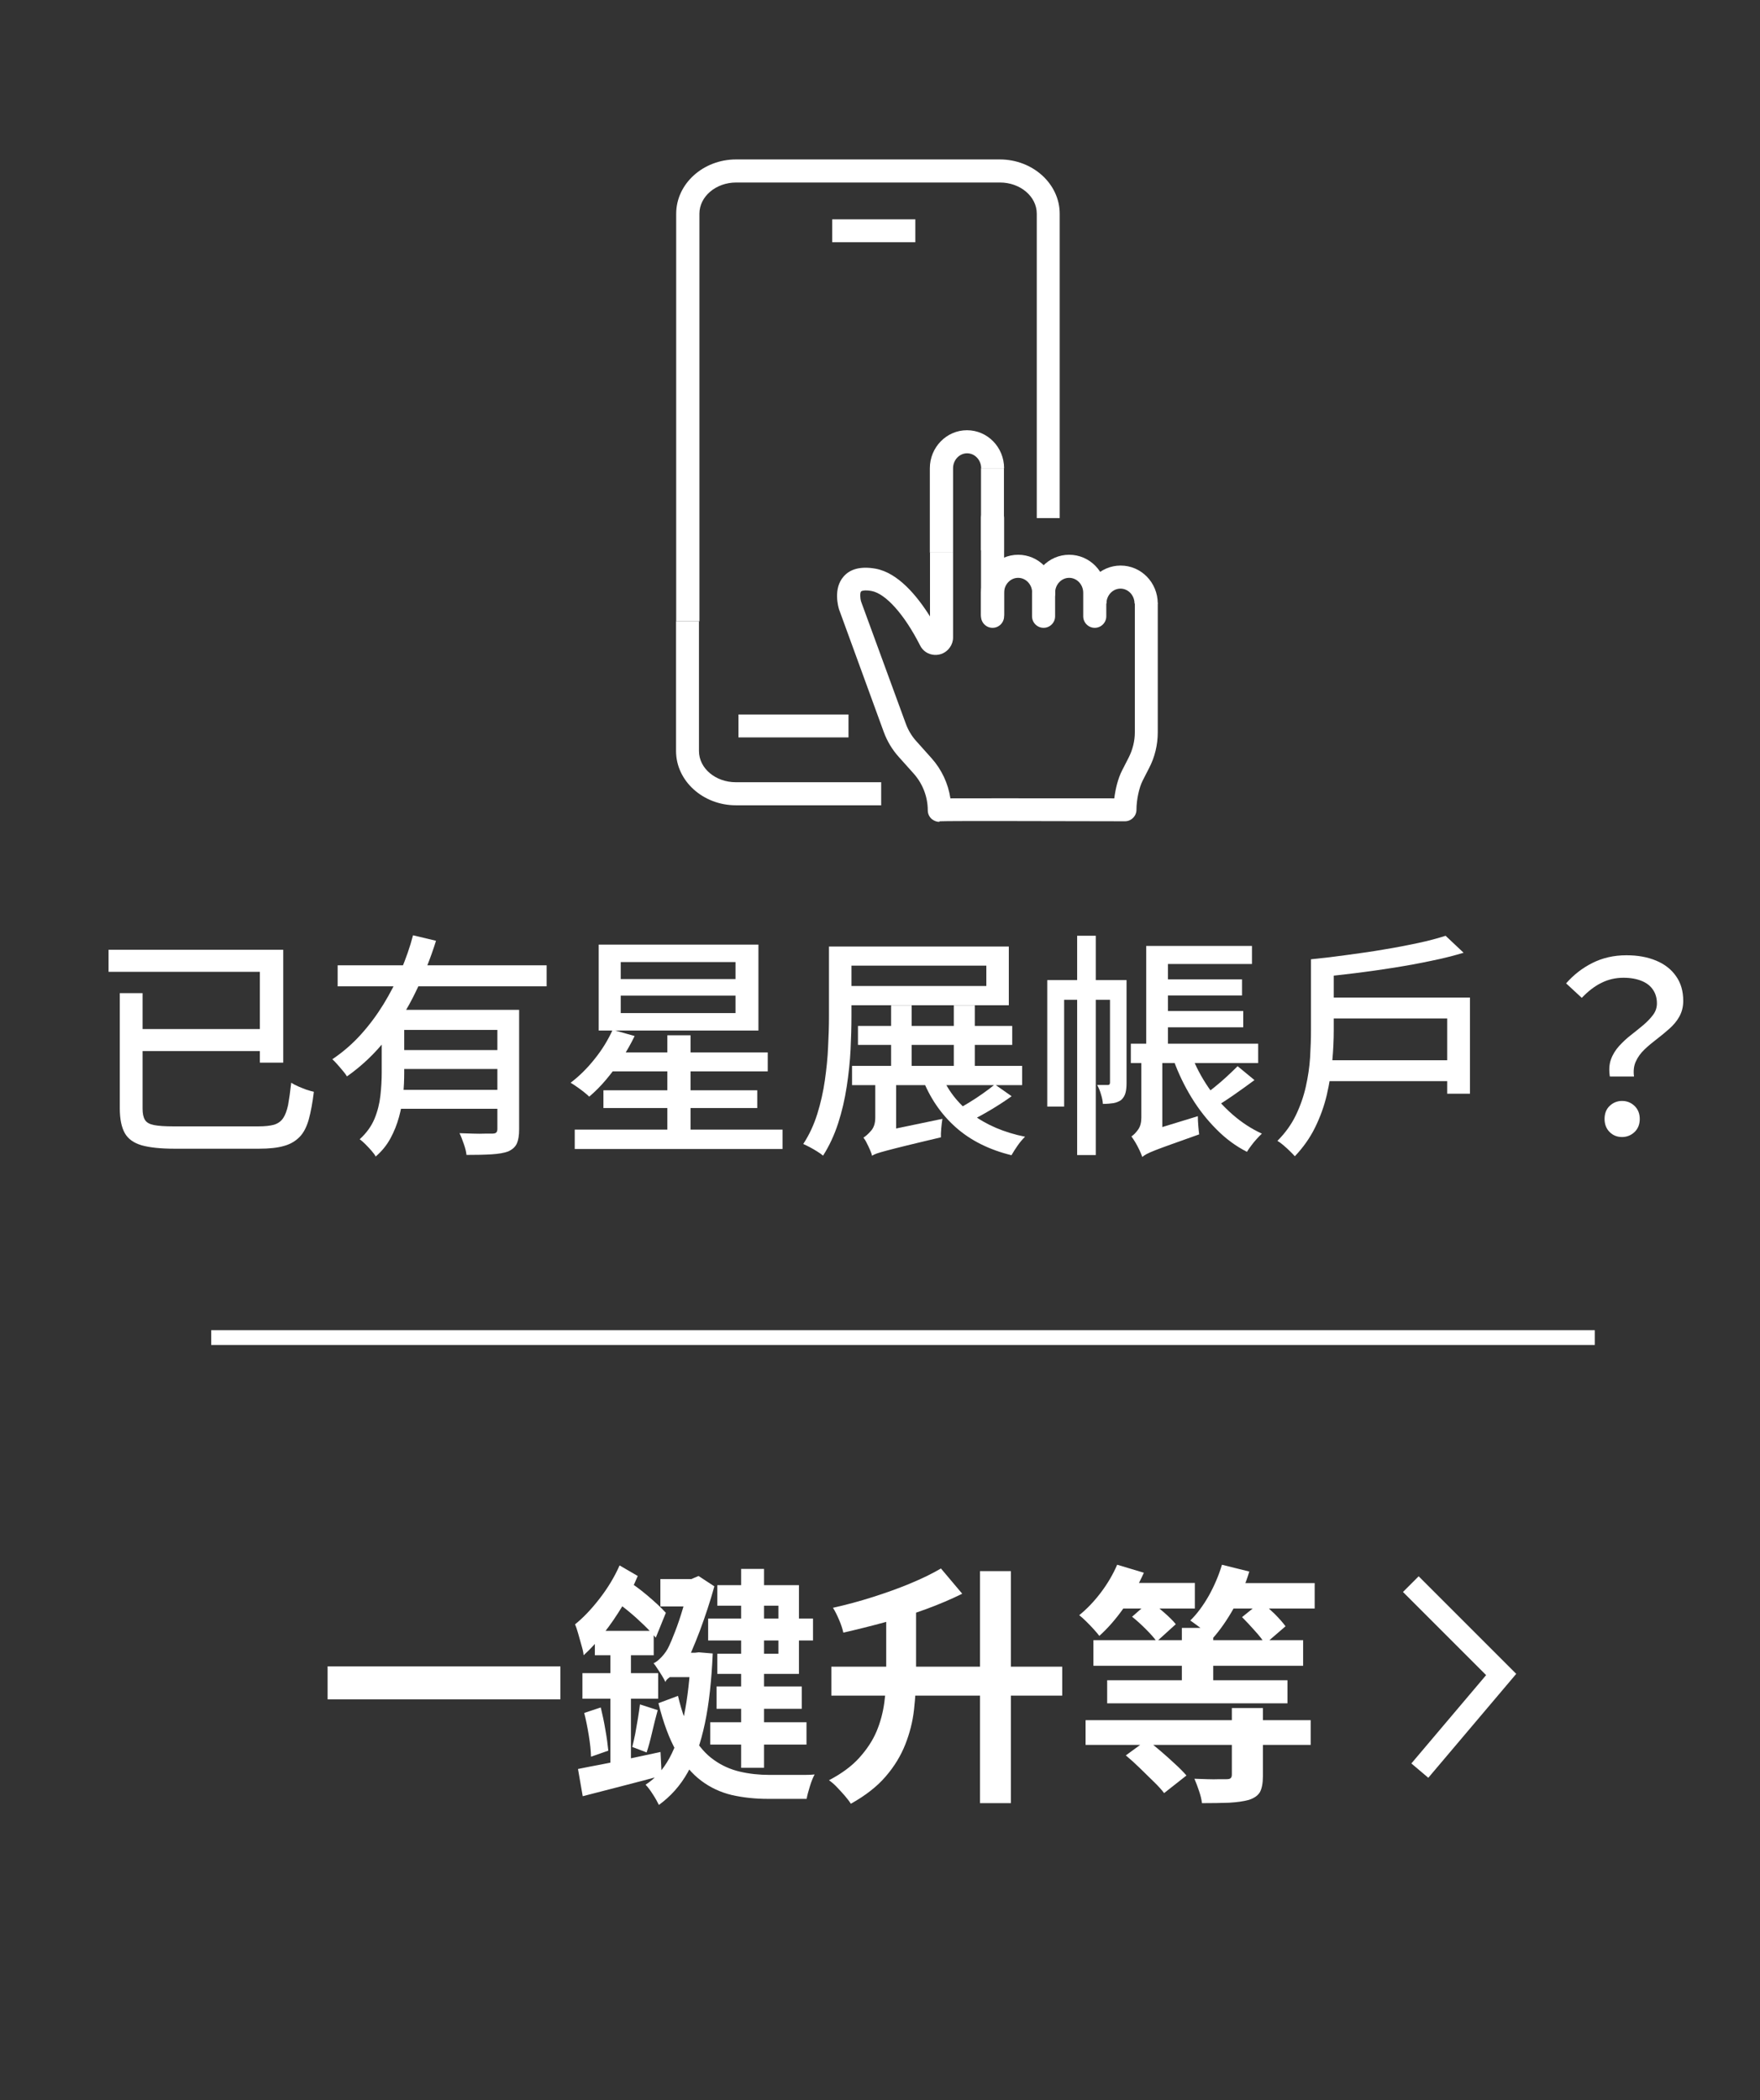
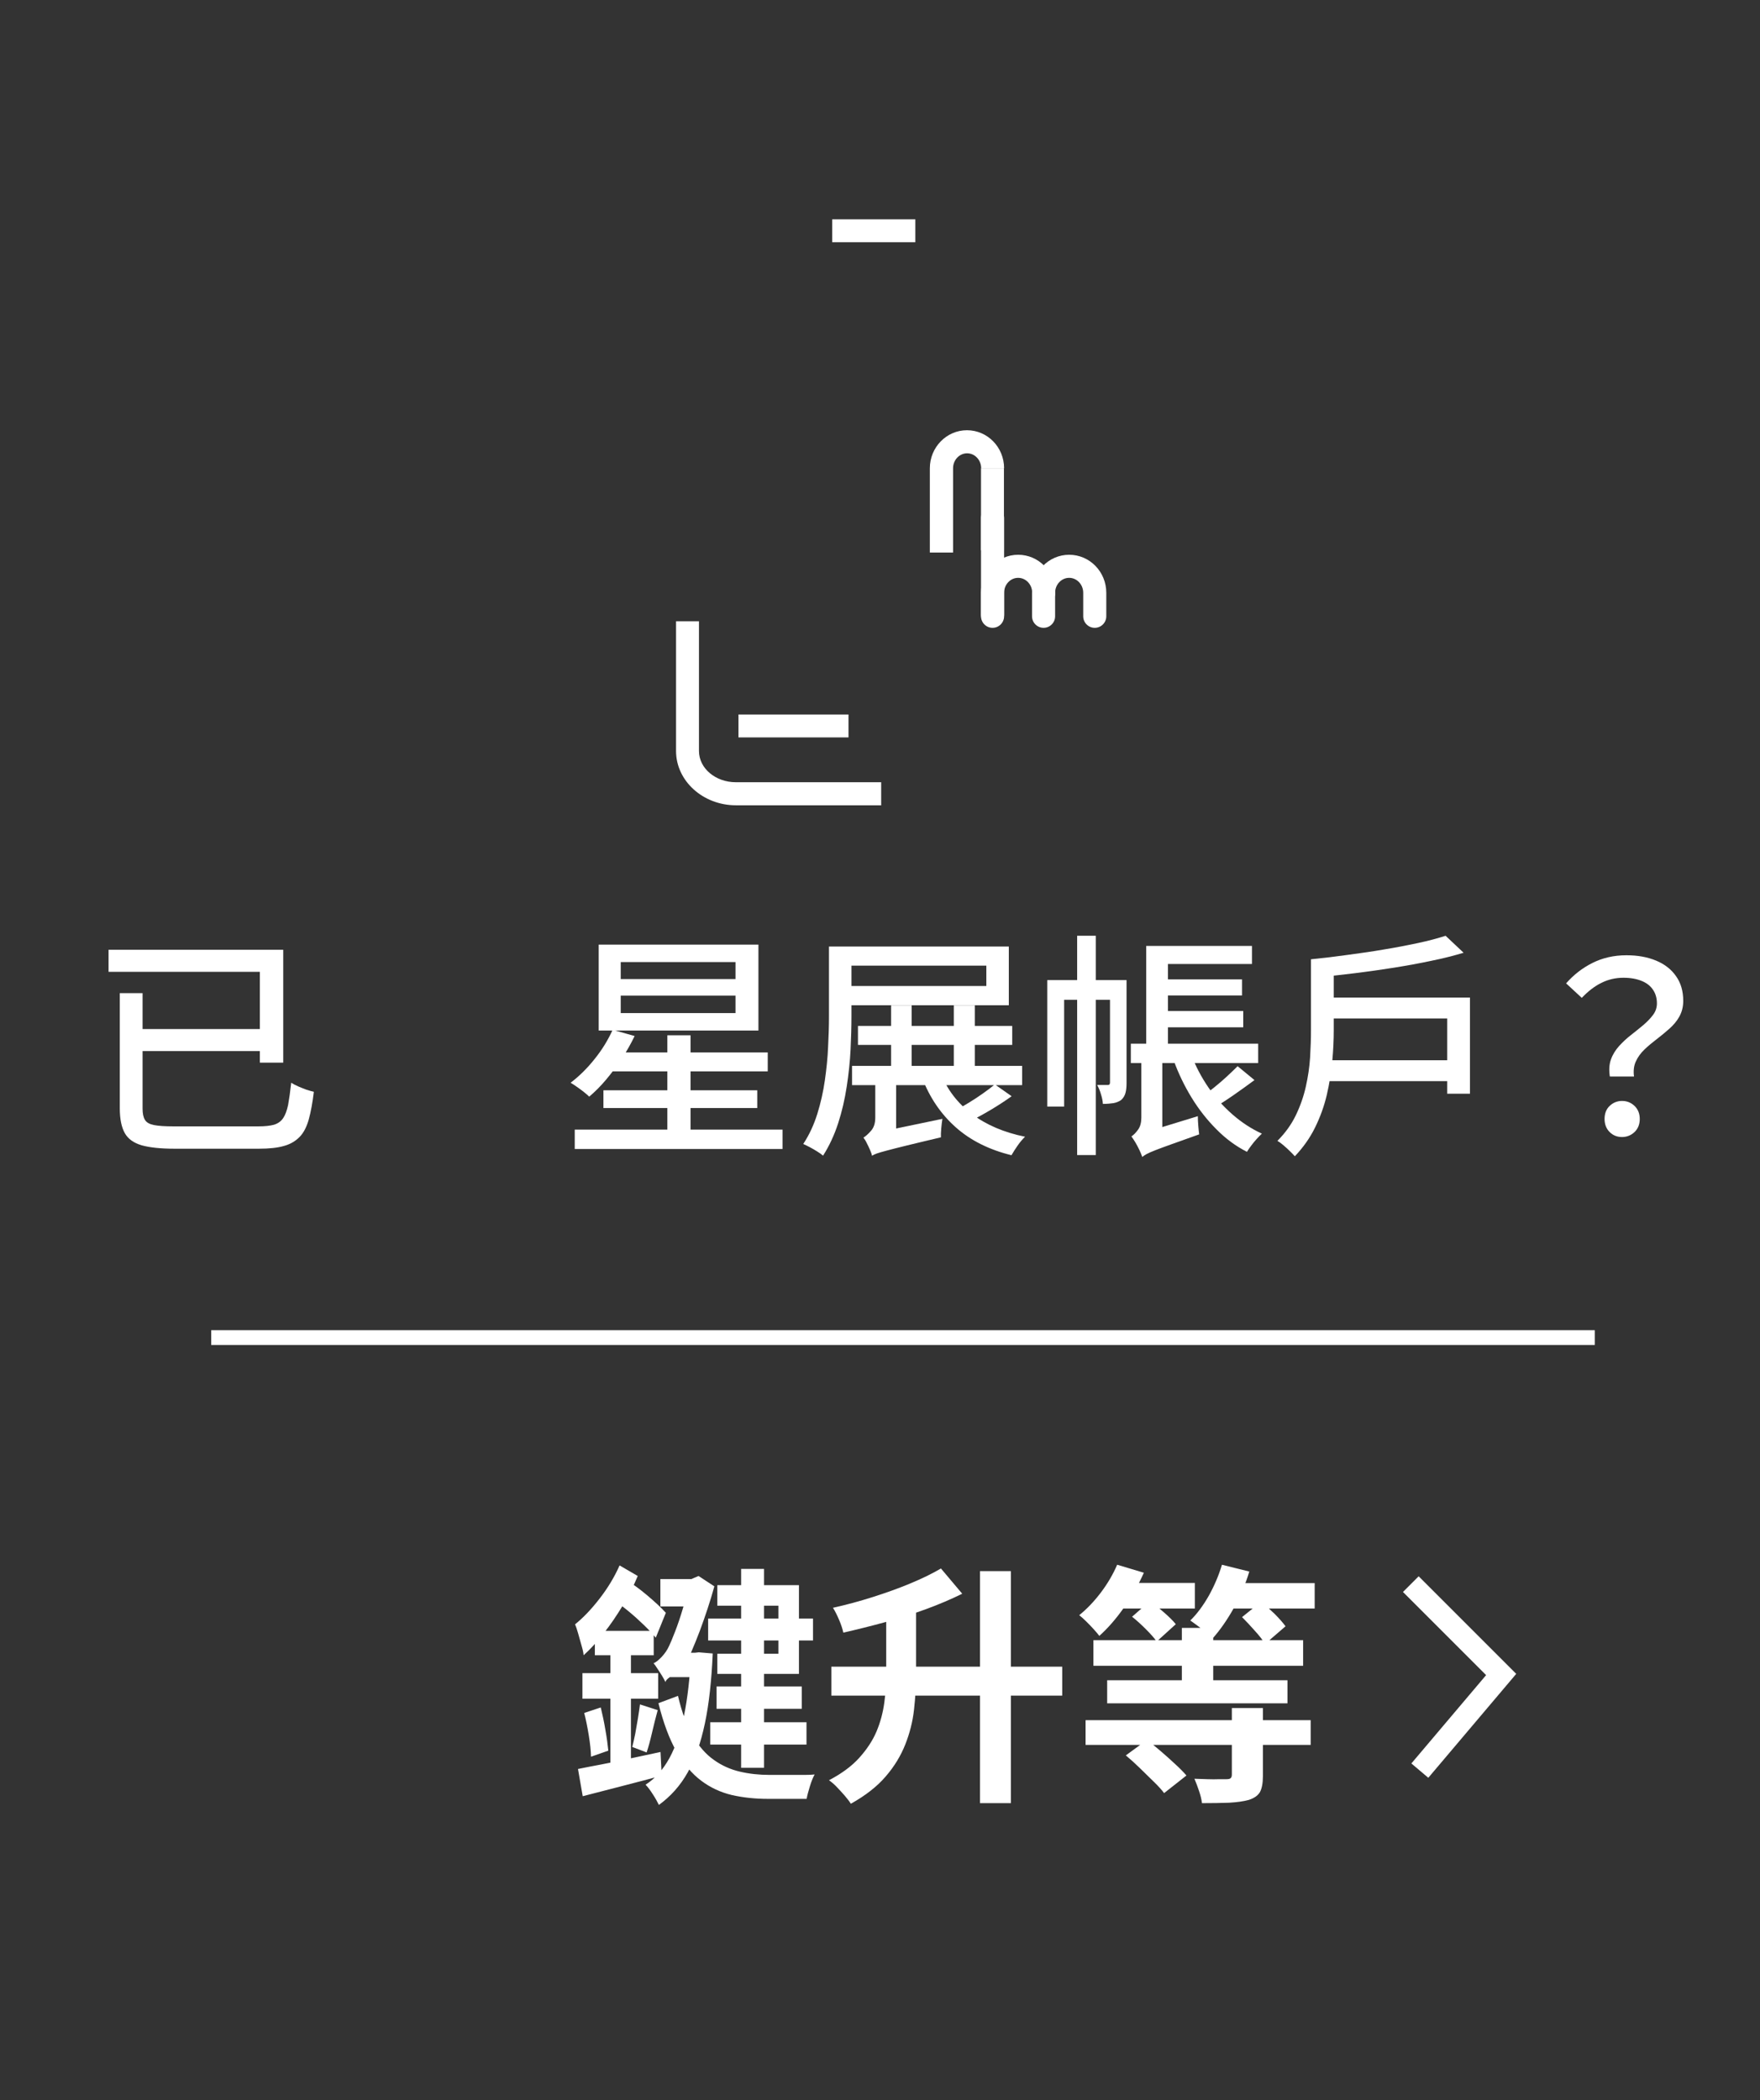
<svg xmlns="http://www.w3.org/2000/svg" id="_圖層_3" viewBox="0 0 119 142">
  <rect x="0" y="0" width="119" height="142" fill="#333333" stroke="none" />
  <defs>
    <style>
      .cls-1 {
        fill: #fff;
      }

      .cls-2, .cls-3 {
        fill: none;
        stroke: #fff;
        stroke-miterlimit: 10;
      }

      .cls-3 {
        stroke-width: 1.5px;
      }
    </style>
  </defs>
  <g>
    <path class="cls-1" d="M7.34,64.22h11.81v7.63h-1.58v-6.14H7.34v-1.49ZM8.09,67.15h1.55v7.81c0,.33.05.58.16.76.11.18.31.29.61.35.3.06.74.09,1.33.09h5.73c.44,0,.79-.04,1.05-.11.26-.08.47-.22.62-.44.15-.22.26-.52.34-.9.07-.38.14-.88.21-1.5.14.09.3.17.48.25.18.08.37.15.55.22.19.06.35.11.5.14-.09.74-.2,1.35-.34,1.86-.14.5-.34.9-.61,1.18s-.62.5-1.06.62c-.44.13-1.01.19-1.7.19h-5.71c-.94,0-1.68-.08-2.22-.23-.54-.16-.92-.43-1.14-.82-.22-.39-.34-.95-.34-1.67v-7.79ZM8.97,69.58h9.18v1.49h-9.18v-1.49Z" />
-     <path class="cls-1" d="M27.93,63.24l1.55.37c-.36,1.16-.82,2.31-1.37,3.45s-1.21,2.2-1.98,3.18c-.77.98-1.66,1.83-2.67,2.54-.07-.12-.17-.25-.29-.39-.12-.14-.24-.29-.36-.42-.12-.14-.24-.26-.34-.35.7-.47,1.34-1.02,1.92-1.66.58-.64,1.09-1.33,1.54-2.06.45-.74.85-1.5,1.18-2.29s.61-1.57.81-2.35ZM22.83,65.27h14.13v1.42h-14.13v-1.42ZM25.81,68.28h1.52v4.27c0,.46-.02.94-.07,1.45-.05.51-.14,1.01-.28,1.52-.14.51-.33.99-.58,1.45-.25.46-.58.87-1,1.23-.05-.11-.15-.24-.28-.39-.13-.15-.27-.3-.42-.45-.14-.14-.27-.25-.38-.33.46-.42.79-.88,1-1.38.21-.51.34-1.03.4-1.57.06-.54.09-1.06.09-1.56v-4.24ZM26.64,68.28h7.38v1.36h-7.38v-1.36ZM26.65,73.69h7.49v1.28h-7.49v-1.28ZM26.72,71h7.44v1.28h-7.44v-1.28ZM33.63,68.28h1.47v8.08c0,.41-.05.72-.15.95-.1.23-.3.41-.58.54-.29.11-.66.17-1.13.2-.46.03-1.03.04-1.7.04-.02-.21-.08-.46-.18-.74-.1-.28-.19-.53-.29-.73.32.01.63.02.93.03.3.01.56.01.78,0,.22,0,.38,0,.48,0,.14,0,.23-.02.29-.07.05-.05.08-.13.08-.25v-8.05Z" />
    <path class="cls-1" d="M41.42,69.63l1.49.42c-.25.52-.54,1.03-.87,1.54-.34.5-.69.97-1.06,1.41-.37.44-.75.82-1.14,1.15-.1-.1-.22-.2-.37-.32-.15-.12-.3-.23-.46-.34-.16-.11-.3-.21-.43-.28.58-.44,1.12-.97,1.62-1.6.51-.63.91-1.29,1.22-1.97ZM38.86,76.38h14.05v1.31h-14.05v-1.31ZM40.48,63.87h10.8v5.81h-10.8v-5.81ZM40.8,73.72h10.4v1.2h-10.4v-1.2ZM41.17,71.16h10.74v1.28h-10.74v-1.28ZM41.97,65.05v1.15h7.76v-1.15h-7.76ZM41.97,67.32v1.18h7.76v-1.18h-7.76ZM45.12,70h1.57v7.28h-1.57v-7.28Z" />
    <path class="cls-1" d="M56.05,64h1.52v4.72c0,.68-.02,1.43-.06,2.25-.04.82-.13,1.65-.26,2.5s-.32,1.68-.58,2.48c-.26.8-.6,1.53-1.02,2.19-.1-.09-.23-.18-.39-.28s-.33-.2-.5-.29-.32-.16-.45-.22c.41-.62.72-1.3.95-2.03.23-.74.4-1.49.51-2.26s.19-1.53.22-2.27c.04-.74.06-1.43.06-2.07v-4.72ZM56.96,64h11.25v3.97h-11.25v-1.3h9.73v-1.38h-9.73v-1.3ZM57.61,72.07h11.5v1.3h-11.5v-1.3ZM58.01,69.37h10.43v1.28h-10.43v-1.28ZM58.96,78.15c-.02-.12-.07-.25-.14-.41-.07-.16-.14-.31-.22-.46-.07-.15-.15-.27-.22-.36.16-.1.33-.25.52-.47.19-.22.28-.51.28-.89v-2.9l1.41.05v3.89c-.21.14-.4.27-.57.38s-.33.25-.49.38c-.16.14-.3.28-.41.42-.11.14-.17.26-.17.37ZM58.96,78.15l-.05-1.14.59-.48,4.22-.88c-.03.19-.06.41-.08.66-.02.25-.03.44-.02.59-.95.22-1.71.41-2.3.55-.58.14-1.03.26-1.34.34-.31.08-.54.15-.69.2-.14.05-.26.11-.34.16ZM60.25,67.98h1.39v4.77h-1.39v-4.77ZM63.6,72.57c.45,1.11,1.15,2.03,2.12,2.76.97.73,2.16,1.24,3.59,1.53-.16.15-.33.35-.5.59-.17.25-.31.46-.42.66-1.51-.37-2.77-1-3.77-1.89-1-.89-1.76-2-2.28-3.36l1.25-.29ZM64.49,67.98h1.42v4.74h-1.42v-4.74ZM67.26,73.32l1.14.8c-.44.32-.92.63-1.44.94s-1,.56-1.42.78l-.98-.74c.29-.15.6-.33.93-.53.33-.2.65-.41.96-.63.31-.22.58-.42.82-.62Z" />
    <path class="cls-1" d="M70.81,66.27h4.9v1.33h-3.76v7.22h-1.14v-8.54ZM72.83,63.27h1.26v14.83h-1.26v-14.83ZM75.05,66.27h1.12v6.96c0,.25-.02.47-.07.66s-.15.36-.3.49c-.16.11-.34.18-.53.21-.19.03-.43.05-.7.05-.01-.18-.05-.4-.13-.65-.07-.25-.16-.46-.26-.63h.74c.08,0,.13-.05.13-.16v-6.93ZM76.46,70.57h8.61v1.31h-8.61v-1.31ZM77.23,78.22c-.04-.13-.11-.28-.19-.46s-.18-.35-.27-.51c-.1-.17-.19-.3-.27-.41.15-.1.3-.25.45-.46s.22-.48.22-.81v-4.14h1.42v5.39c-.19.13-.35.24-.49.34-.13.1-.27.21-.4.34-.13.12-.25.25-.34.37-.09.12-.14.24-.14.34ZM77.23,78.22l-.13-1.23.56-.5,3.33-1.02c0,.19.01.41.03.65.02.24.04.44.06.58-.76.27-1.37.49-1.85.66-.48.17-.85.31-1.11.41s-.46.19-.59.26-.23.14-.3.2ZM77.5,63.96h1.47v7.47h-1.47v-7.47ZM77.98,66.22h6v1.09h-6v-1.09ZM78.06,63.96h6.59v1.22h-6.59v-1.22ZM78.08,68.36h5.98v1.1h-5.98v-1.1ZM80.56,71.35c.29.76.67,1.48,1.14,2.17.47.69,1.02,1.3,1.64,1.84.62.54,1.28.97,1.98,1.29-.11.1-.22.22-.35.36-.13.14-.25.29-.37.45-.12.15-.21.3-.29.42-.75-.38-1.44-.89-2.06-1.52-.63-.63-1.19-1.34-1.68-2.14-.49-.8-.9-1.65-1.22-2.54l1.2-.32ZM83.68,72.09l1.14.94c-.46.34-.93.68-1.42,1.02s-.93.62-1.32.86l-.82-.75c.26-.18.53-.39.83-.63.3-.24.59-.49.86-.74.28-.26.52-.49.72-.69Z" />
    <path class="cls-1" d="M88.64,64.86h1.54v4.8c0,.64-.03,1.34-.1,2.09s-.19,1.51-.37,2.28c-.18.77-.45,1.51-.8,2.22-.35.71-.81,1.35-1.36,1.93-.09-.1-.2-.21-.34-.35s-.29-.27-.44-.4-.28-.22-.4-.29c.52-.52.94-1.1,1.24-1.72.3-.62.53-1.27.68-1.94.15-.67.25-1.33.29-1.98.04-.66.06-1.27.06-1.85v-4.78ZM97.74,63.27l1.22,1.15c-.67.2-1.41.39-2.21.55-.8.17-1.63.32-2.5.46-.87.14-1.74.26-2.62.37s-1.74.2-2.58.29c-.02-.18-.07-.39-.15-.63-.08-.24-.16-.44-.25-.6.82-.08,1.65-.18,2.5-.3.84-.11,1.67-.23,2.47-.37.81-.13,1.56-.28,2.27-.43s1.33-.32,1.86-.49ZM89.47,71.69h9.02v1.41h-9.02v-1.41ZM89.6,67.45h9.79v6.5h-1.54v-5.09h-8.26v-1.41Z" />
    <path class="cls-1" d="M108.85,72.8c-.07-.44-.05-.82.07-1.16s.31-.64.55-.91c.25-.27.51-.52.81-.75.29-.23.57-.45.83-.67.26-.22.48-.45.66-.69.18-.24.26-.5.26-.78,0-.35-.09-.66-.26-.91-.17-.26-.42-.46-.76-.6-.34-.14-.75-.22-1.24-.22-.52,0-1.02.11-1.48.34-.46.22-.91.57-1.34,1.02l-1.06-.98c.51-.58,1.1-1.04,1.78-1.38s1.44-.52,2.3-.52c.76,0,1.42.12,2,.36.58.24,1.03.59,1.35,1.05.33.46.49,1.02.49,1.68,0,.39-.09.74-.26,1.05s-.4.58-.67.82-.56.48-.86.71c-.3.23-.58.46-.83.7s-.45.51-.58.8c-.14.29-.18.64-.13,1.03h-1.63ZM109.68,76.88c-.34,0-.62-.11-.85-.34-.22-.22-.34-.52-.34-.88s.11-.66.34-.88c.23-.22.51-.34.84-.34s.61.11.85.34c.23.22.35.52.35.88s-.12.66-.35.88c-.23.22-.52.34-.85.34Z" />
  </g>
  <line class="cls-2" x1="14.28" y1="90.44" x2="107.83" y2="90.44" />
  <g>
    <g>
-       <path class="cls-1" d="M22.15,112.67h15.74v2.23h-15.74v-2.23Z" />
      <path class="cls-1" d="M41.9,105.85l1.22.71c-.28.68-.62,1.35-1.02,2.01-.4.66-.82,1.28-1.27,1.85-.45.58-.9,1.08-1.37,1.5-.01-.15-.05-.35-.13-.62s-.15-.54-.23-.82c-.08-.28-.15-.5-.22-.65.56-.45,1.11-1.03,1.66-1.74s1-1.45,1.35-2.24ZM39.08,119.61c.45-.09.98-.2,1.59-.31.61-.12,1.25-.25,1.93-.4.68-.15,1.37-.29,2.06-.44l.08,1.6c-.94.25-1.88.5-2.82.74-.94.24-1.78.46-2.52.65l-.32-1.84ZM39.38,113.13h5.12v1.73h-5.12v-1.73ZM39.5,115.82l1.12-.37c.11.45.22.96.31,1.5.1.55.16,1.02.2,1.42l-1.17.41c-.01-.41-.06-.89-.15-1.44-.09-.55-.19-1.06-.31-1.52ZM40.22,110.27h3.98v1.65h-3.98v-1.65ZM41.27,110.94h1.39v9.08l-1.39.31v-9.38ZM41.49,108.2l.65-1.5c.54.33,1.08.71,1.61,1.16s.96.84,1.27,1.19l-.68,1.68c-.22-.26-.48-.54-.8-.85-.32-.31-.65-.61-1-.9-.35-.29-.7-.56-1.05-.78ZM43.26,115.24l1.21.39c-.14.51-.27,1.03-.39,1.55-.12.52-.24.96-.36,1.31l-.97-.37c.07-.26.13-.56.2-.89.06-.33.12-.68.18-1.03s.1-.67.14-.95ZM46.71,111.75h.27l.27-.03.94.08c-.08,1.84-.25,3.41-.53,4.73s-.66,2.42-1.16,3.31c-.5.89-1.15,1.62-1.95,2.2-.1-.21-.24-.46-.41-.72-.17-.27-.33-.48-.49-.65.65-.41,1.18-1.01,1.62-1.81.43-.8.76-1.77.99-2.92.23-1.14.38-2.45.45-3.91v-.27ZM44.99,113.73c-.05-.11-.12-.25-.22-.41s-.2-.32-.31-.48c-.1-.16-.19-.29-.27-.38.15-.06.33-.2.54-.42s.39-.48.51-.75c.09-.18.22-.5.4-.96s.36-.99.54-1.6.34-1.22.47-1.84v-.08l.58-.25,1.07.7c-.28,1.02-.62,2.03-.99,3.03-.38,1-.75,1.85-1.11,2.57v.02c-.25.12-.45.23-.61.32s-.3.19-.42.29c-.12.1-.18.19-.18.27ZM45.84,114.66c.26,1.11.59,2.01,1,2.71.41.7.88,1.24,1.42,1.62.54.39,1.13.65,1.77.8.64.15,1.31.22,2.01.22h1.45c.31,0,.61,0,.9,0s.52-.01.69-.03c-.11.2-.22.47-.32.8-.1.33-.18.61-.22.85h-2.62c-.87,0-1.69-.09-2.44-.26-.75-.18-1.45-.5-2.07-.97-.63-.47-1.18-1.13-1.67-1.97-.48-.84-.89-1.94-1.22-3.27l1.31-.49ZM44.65,106.77h2.47v1.85h-2.47v-1.85ZM45.52,111.75h1.73v1.65h-2.21l.48-1.65ZM47.88,109.44h7.09v1.48h-7.09v-1.48ZM48.02,116.45h6.51v1.51h-6.51v-1.51ZM48.45,114.03h5.76v1.51h-5.76v-1.51ZM48.5,107.18h5.52v6h-5.52v-1.36h4.13v-3.25h-4.13v-1.39ZM50.11,106.08h1.55v13.45h-1.55v-13.45Z" />
      <path class="cls-1" d="M59.9,108.46h2.04v4.74c0,.79-.05,1.59-.14,2.4s-.29,1.59-.59,2.35c-.3.76-.74,1.49-1.33,2.17-.58.68-1.37,1.29-2.35,1.84-.1-.16-.24-.34-.41-.54-.17-.2-.35-.39-.54-.59s-.37-.35-.53-.46c.86-.45,1.55-.96,2.06-1.53.51-.57.9-1.16,1.16-1.78s.43-1.27.52-1.93.13-1.32.13-1.96v-4.71ZM56.21,112.69h15.61v1.96h-15.61v-1.96ZM63.61,106.04l1.45,1.72c-.75.37-1.57.72-2.47,1.05s-1.82.62-2.77.88-1.88.49-2.8.7c-.05-.24-.14-.52-.28-.85s-.28-.61-.42-.83c.9-.2,1.79-.44,2.67-.72.88-.28,1.73-.58,2.52-.91.8-.33,1.5-.67,2.1-1.02ZM66.26,106.23h2.09v15.69h-2.09v-15.69Z" />
      <path class="cls-1" d="M75.54,105.8l1.8.54c-.35.79-.8,1.58-1.34,2.35s-1.1,1.41-1.67,1.92c-.09-.12-.22-.27-.38-.45-.16-.18-.33-.35-.51-.53s-.33-.31-.47-.42c.52-.42,1.01-.93,1.47-1.54s.82-1.23,1.1-1.88ZM73.4,116.31h15.22v1.67h-15.22v-1.67ZM73.93,110.9h14.18v1.73h-14.18v-1.73ZM74.86,113.61h12.19v1.56h-12.19v-1.56ZM75.44,107.03h5.35v1.73h-5.35v-1.73ZM76.12,118.69l1.44-1.05c.28.23.6.49.94.78.34.29.66.58.97.87.31.28.56.54.75.76l-1.51,1.19c-.17-.23-.41-.49-.71-.78-.3-.29-.61-.6-.94-.92-.33-.32-.64-.6-.94-.85ZM76.55,109.31l1.22-1.07c.29.24.61.5.94.79s.6.55.79.79l-1.29,1.17c-.17-.24-.42-.52-.74-.84-.32-.32-.63-.6-.93-.84ZM79.91,110.07h2.12v4.49h-2.12v-4.49ZM82.62,105.8l1.85.46c-.26.86-.61,1.69-1.06,2.49s-.92,1.47-1.4,2.01c-.11-.11-.26-.24-.45-.39-.19-.15-.38-.29-.58-.44-.2-.15-.37-.27-.5-.36.46-.45.88-1.02,1.26-1.69.37-.67.67-1.37.88-2.08ZM83.28,115.49h2.11v4.59c0,.49-.07.85-.2,1.09-.14.24-.39.41-.75.53-.36.1-.81.16-1.33.19-.53.02-1.14.03-1.84.03-.03-.26-.1-.54-.2-.83-.1-.29-.2-.57-.31-.82.28.01.58.02.88.03.3.01.57.01.81,0,.24,0,.4,0,.49,0,.12,0,.22-.02.27-.07s.08-.12.08-.24v-4.5ZM82.51,107.04h6.38v1.72h-6.38v-1.72ZM83.98,109.34l1.29-1.04c.29.24.6.52.92.83.32.32.56.6.73.83l-1.38,1.19c-.16-.25-.39-.55-.7-.89-.31-.35-.59-.65-.87-.93Z" />
    </g>
    <polyline class="cls-3" points="95.39 107.11 101.5 113.22 96 119.72" />
  </g>
  <g>
    <g>
      <g>
-         <path class="cls-1" d="M47.27,42.01h-1.55V14.45c0-2.02,1.82-3.67,4.05-3.67h17.83c2.23,0,4.05,1.65,4.05,3.67v20.58h-1.55V14.45c0-1.17-1.12-2.11-2.49-2.11h-17.83c-1.38,0-2.49.95-2.49,2.11v27.56Z" />
        <g>
          <path class="cls-1" d="M59.59,54.45h-9.83c-2.23,0-4.05-1.65-4.05-3.67v-8.77h1.55v8.77c0,1.17,1.12,2.11,2.49,2.11h9.83v1.55Z" />
          <rect class="cls-1" x="49.93" y="48.31" width="7.44" height="1.55" />
        </g>
      </g>
      <rect class="cls-1" x="56.27" y="14.83" width="5.62" height="1.55" />
    </g>
    <g>
      <path class="cls-1" d="M67.11,42.33c-.43,0-.78-.35-.78-.78v-6.53c0-.43.35-.78.78-.78s.78.35.78.78v6.53c0,.43-.35.78-.78.78Z" />
      <path class="cls-1" d="M67.11,42.45c-.43,0-.78-.35-.78-.78v-1.59c0-1.41,1.12-2.57,2.51-2.57s2.51,1.15,2.51,2.57c0,.43-.35.78-.78.78s-.78-.35-.78-.78c0-.56-.43-1.01-.95-1.01s-.95.45-.95,1.01v1.59c0,.43-.35.78-.78.78Z" />
      <g>
        <path class="cls-1" d="M64.42,37.36h-1.55v-5.7c0-1.41,1.12-2.57,2.51-2.57s2.51,1.15,2.51,2.57h-1.55c0-.56-.43-1.01-.95-1.01s-.95.45-.95,1.01v5.7Z" />
        <rect class="cls-1" x="66.33" y="31.66" width="1.55" height="5.55" />
      </g>
      <path class="cls-1" d="M74.02,42.45c-.43,0-.78-.35-.78-.78v-1.59c0-.56-.43-1.01-.95-1.01s-.95.45-.95,1.01v1.59c0,.43-.35.78-.78.78s-.78-.35-.78-.78v-1.59c0-1.41,1.12-2.57,2.51-2.57s2.51,1.15,2.51,2.57v1.59c0,.43-.35.78-.78.78Z" />
      <g>
-         <path class="cls-1" d="M78.26,40.81h-1.55c0-.56-.43-1.01-.95-1.01s-.95.45-.95,1.01h-1.55c0-1.41,1.12-2.57,2.51-2.57s2.51,1.15,2.51,2.57Z" />
-         <path class="cls-1" d="M63.51,55.57c-.18,0-.36-.07-.51-.19-.17-.15-.27-.36-.27-.59,0-.91-.34-1.79-.94-2.47l-1.02-1.14c-.45-.5-.79-1.07-1.02-1.7l-3.02-8.28c-.05-.17-.41-1.4.31-2.22.46-.53,1.19-.7,2.16-.53,1.52.28,2.8,1.83,3.68,3.23v-4.33s1.56,0,1.56,0v5.76c0,.24-.08.48-.22.67-.24.34-.63.53-1.05.5-.42-.03-.78-.27-.96-.64-1.06-2.09-2.32-3.5-3.28-3.68-.49-.09-.68,0-.71.03-.08.09-.07.44,0,.68l3.02,8.25c.16.44.4.85.72,1.2l1.02,1.14c.69.77,1.13,1.72,1.28,2.72,1.17,0,4.02-.01,11.08,0,.08-.62.24-1.33.54-1.91l.43-.84c.27-.53.42-1.12.42-1.71v-8.75h1.55v8.75c0,.84-.2,1.68-.59,2.42l-.43.84c-.24.47-.42,1.3-.42,1.97,0,.21-.08.4-.23.55-.15.15-.34.23-.55.23h0c-4.76-.01-11.97-.03-12.46,0-.02,0-.05,0-.07,0ZM62.87,43.12h0s0,0,0,0Z" />
-       </g>
+         </g>
    </g>
  </g>
</svg>